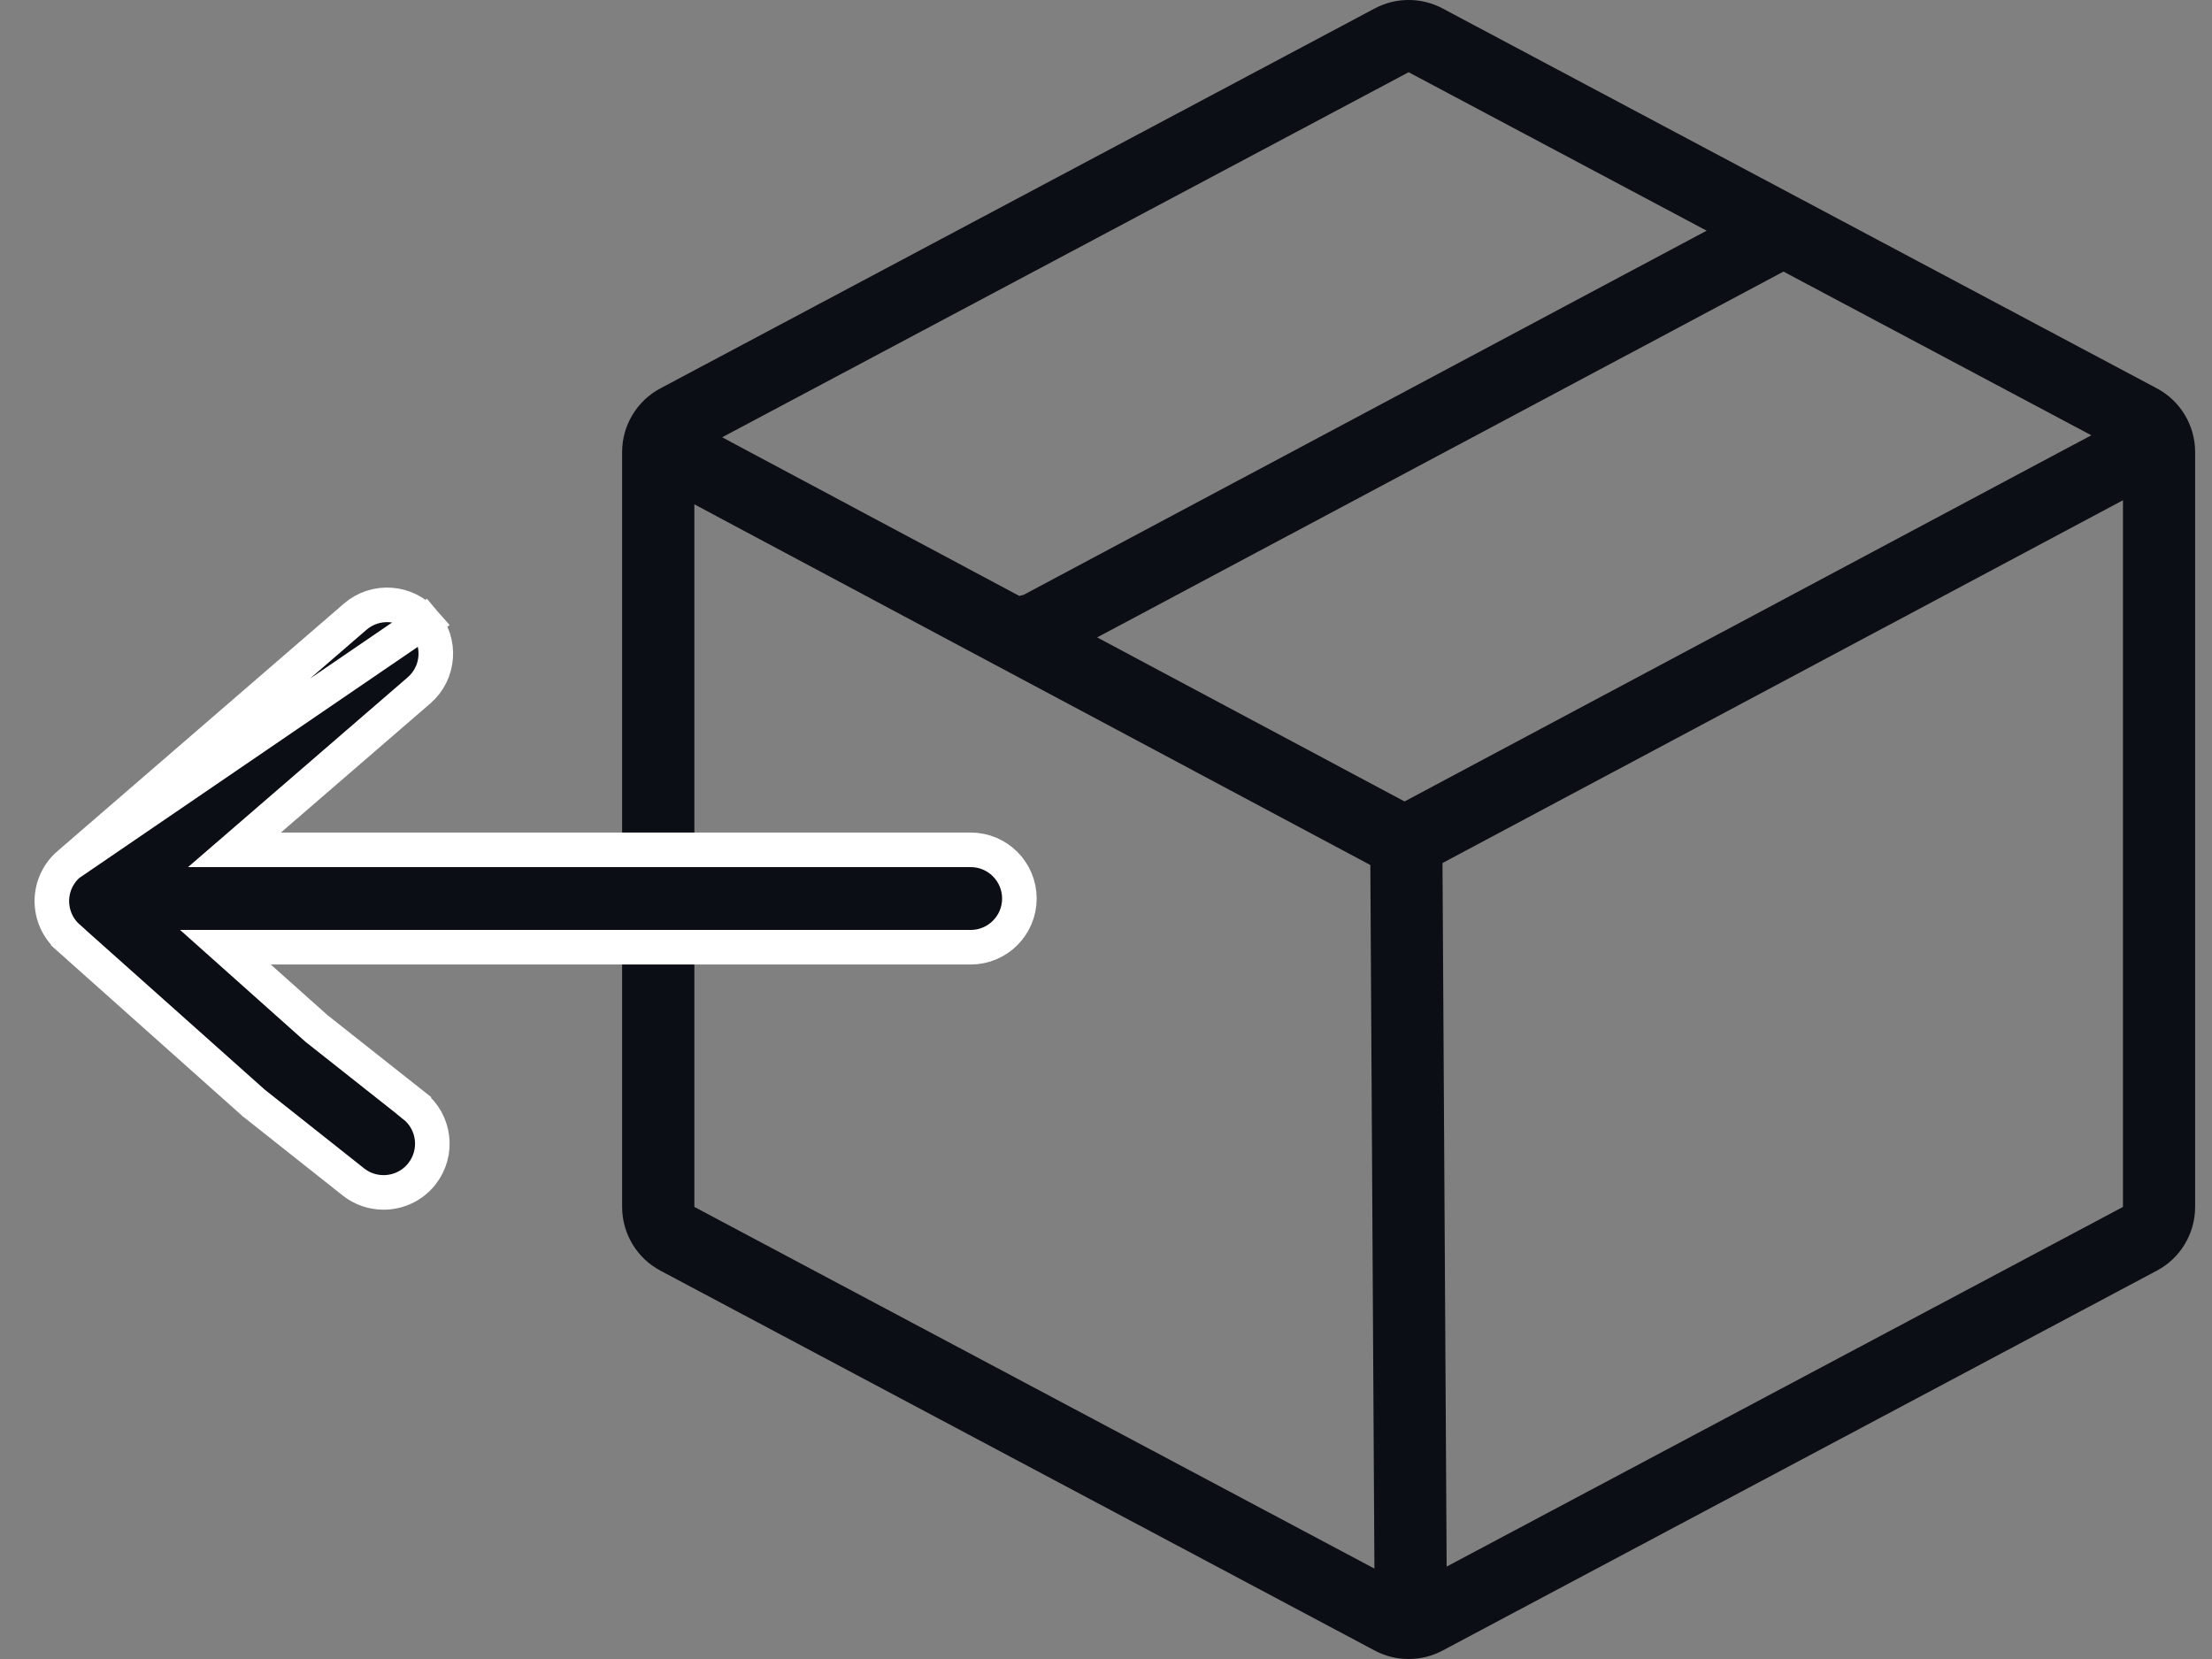
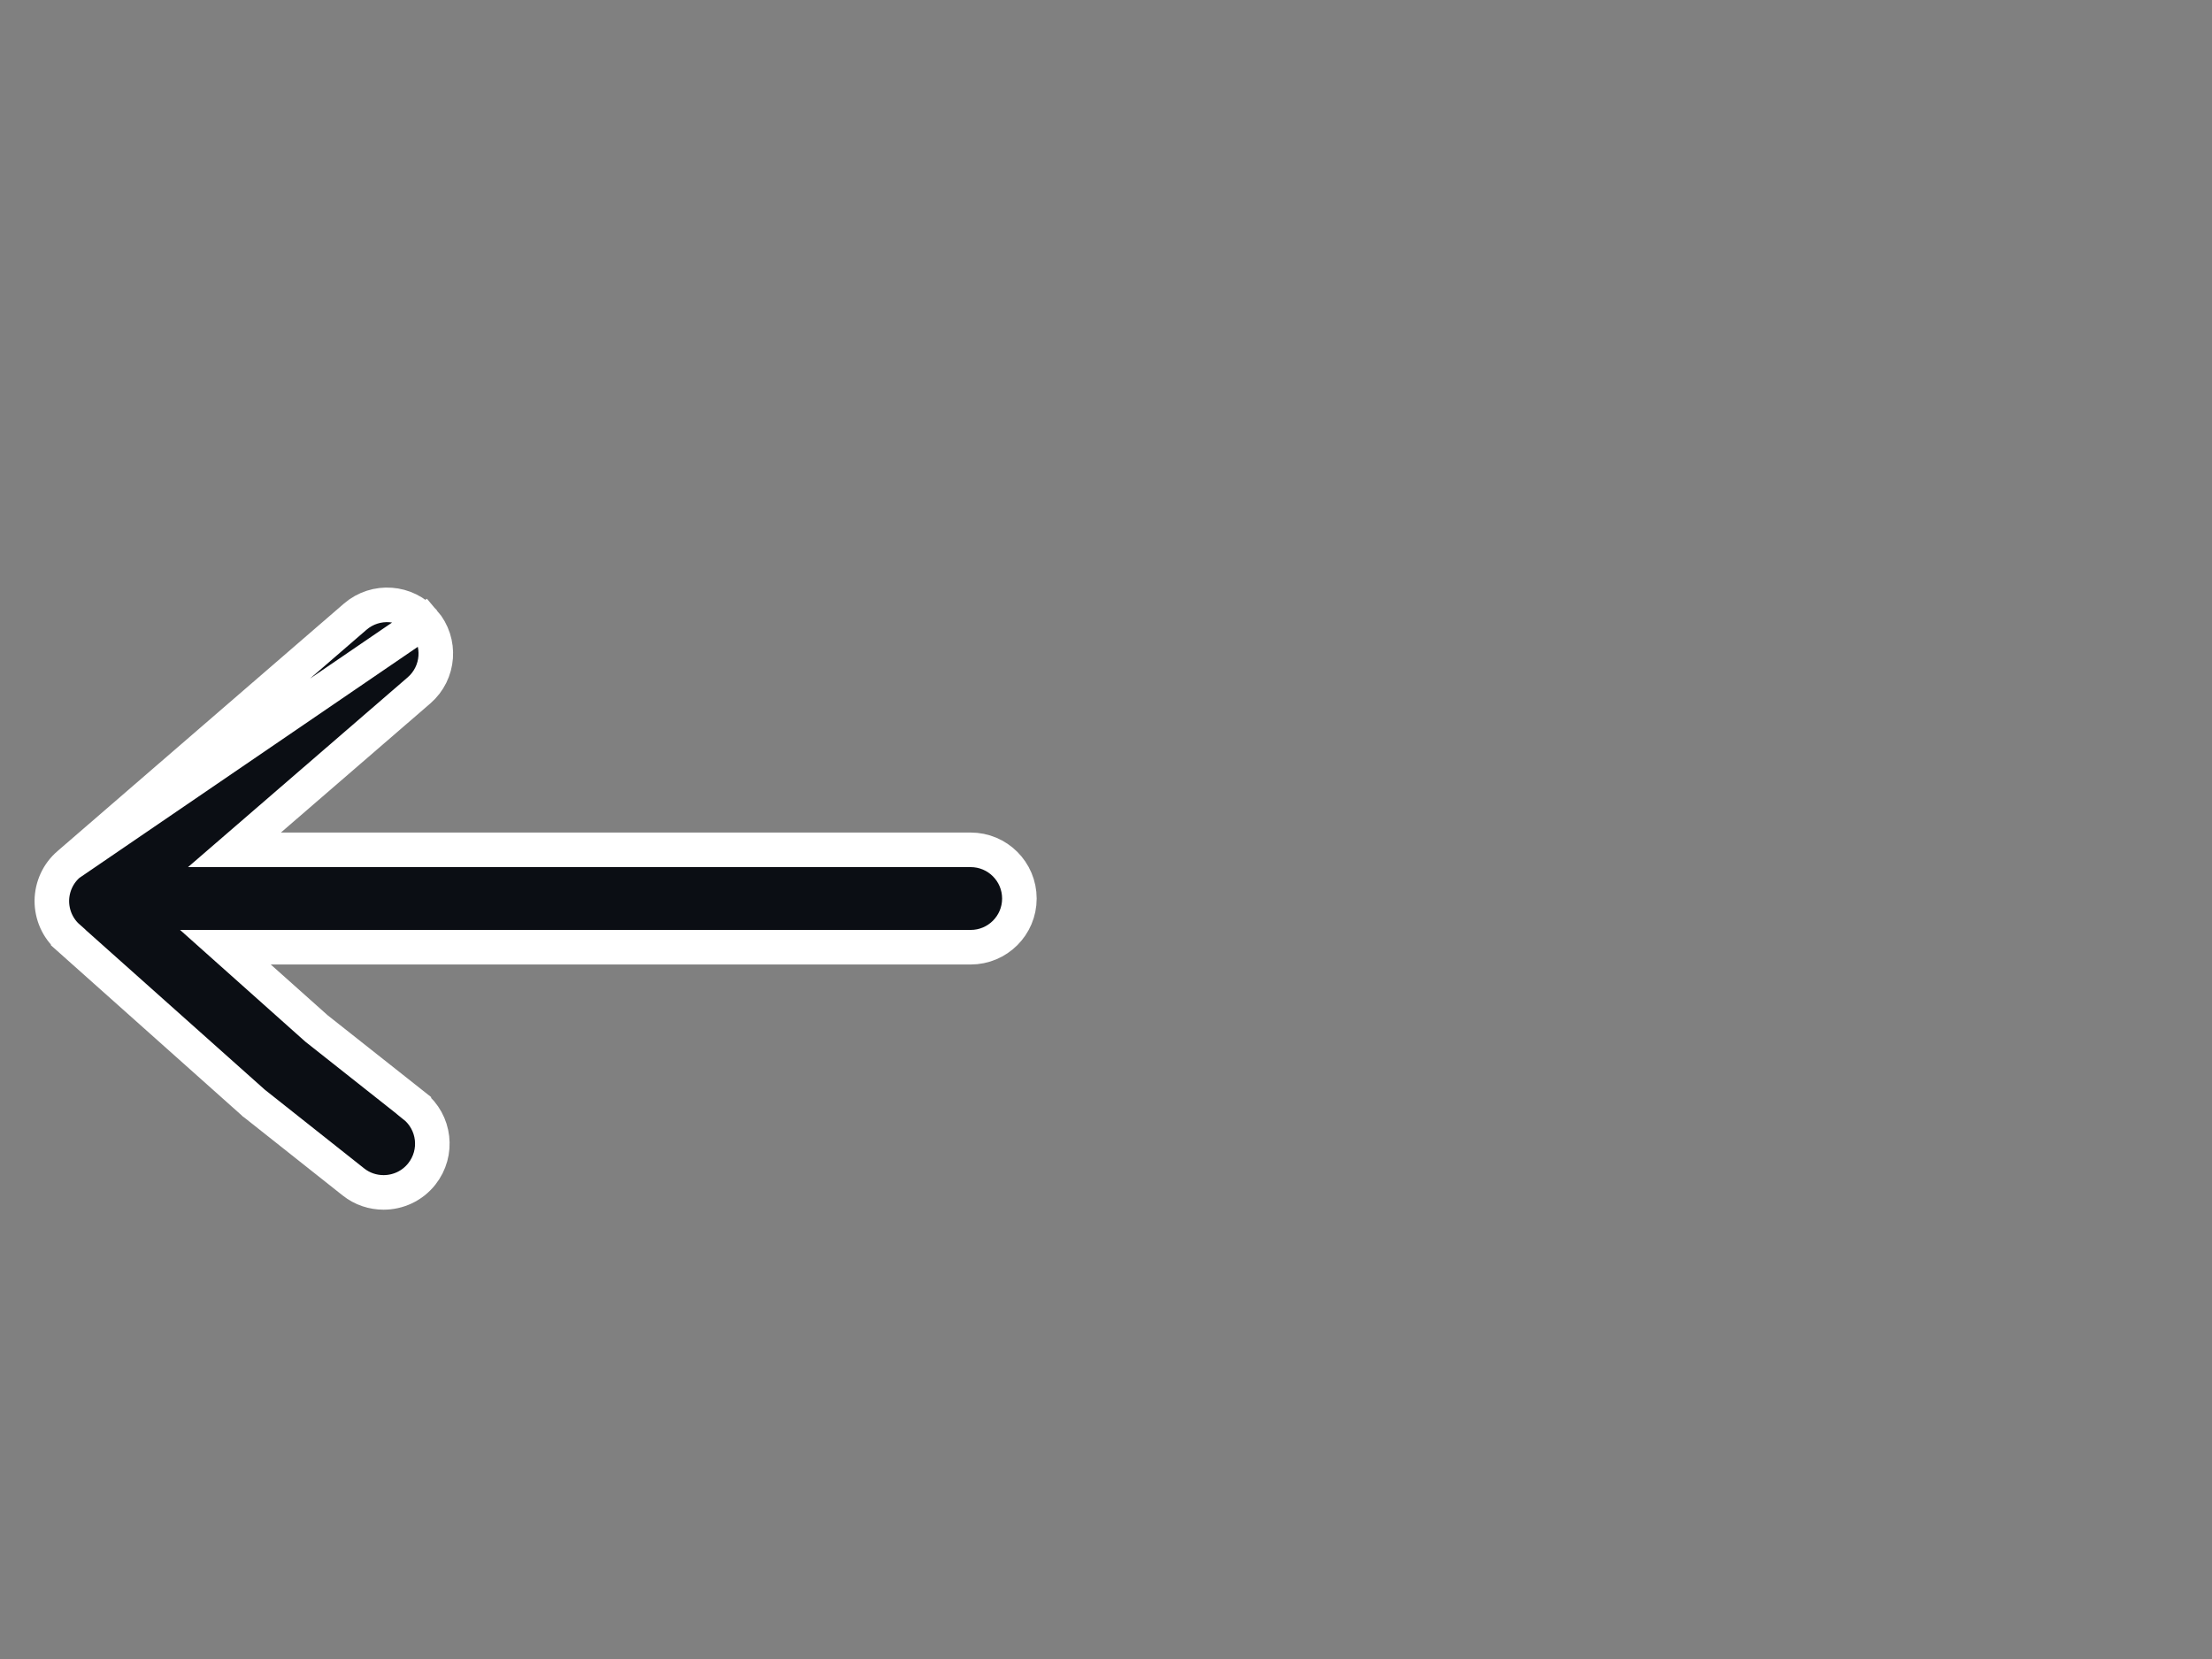
<svg xmlns="http://www.w3.org/2000/svg" width="32" height="24" viewBox="0 0 32 24" fill="none">
  <rect x="0" y="0" width="32" height="24" fill="#808080" stroke="none" />
-   <path fill-rule="evenodd" clip-rule="evenodd" d="M20.869 0.122C20.562 -0.041 20.194 -0.041 19.888 0.122L9.554 5.618C9.213 5.799 9 6.154 9 6.54V17.46C9 17.846 9.213 18.201 9.554 18.382L19.888 23.878C20.194 24.041 20.562 24.041 20.869 23.878L31.202 18.382C31.543 18.201 31.756 17.846 31.756 17.46V6.54C31.756 6.154 31.543 5.799 31.202 5.618L20.869 0.122ZM10.447 6.326L20.378 1.045L24.689 3.337L14.805 8.607C14.785 8.61 14.765 8.615 14.746 8.621L10.447 6.326ZM14.375 9.607L10.045 7.296V17.46L19.883 22.692L19.824 12.514L15.42 10.164C15.185 10.04 14.375 9.607 14.375 9.607ZM15.872 9.221L25.801 3.929L30.254 6.297L20.319 11.594L15.872 9.221ZM20.928 22.663L20.868 12.485L30.712 7.237V17.46L20.928 22.663Z" fill="#0B0E14" />
-   <path d="M6.133 8.994V8.994C5.88 8.7 5.434 8.667 5.139 8.921C5.139 8.921 5.139 8.921 5.139 8.921L0.995 12.502L6.133 8.994ZM6.133 8.994C6.388 9.289 6.355 9.734 6.061 9.988L6.061 9.988L3.392 12.294H14.042C14.431 12.294 14.747 12.609 14.747 12.999C14.747 13.388 14.431 13.703 14.042 13.703H3.261L4.578 14.878L5.987 15.992L5.987 15.993C6.292 16.234 6.344 16.677 6.102 16.983L6.102 16.983C5.963 17.159 5.756 17.25 5.549 17.25C5.396 17.25 5.241 17.201 5.112 17.098L3.677 15.961L3.671 15.957L3.666 15.952L0.986 13.562C0.986 13.562 0.986 13.561 0.986 13.561C0.834 13.427 0.749 13.233 0.75 13.03L0.75 13.03C0.752 12.828 0.84 12.635 0.994 12.503L6.133 8.994Z" fill="#0B0E14" stroke="white" stroke-width="0.5" />
+   <path d="M6.133 8.994V8.994C5.88 8.7 5.434 8.667 5.139 8.921C5.139 8.921 5.139 8.921 5.139 8.921L0.995 12.502L6.133 8.994M6.133 8.994C6.388 9.289 6.355 9.734 6.061 9.988L6.061 9.988L3.392 12.294H14.042C14.431 12.294 14.747 12.609 14.747 12.999C14.747 13.388 14.431 13.703 14.042 13.703H3.261L4.578 14.878L5.987 15.992L5.987 15.993C6.292 16.234 6.344 16.677 6.102 16.983L6.102 16.983C5.963 17.159 5.756 17.25 5.549 17.25C5.396 17.25 5.241 17.201 5.112 17.098L3.677 15.961L3.671 15.957L3.666 15.952L0.986 13.562C0.986 13.562 0.986 13.561 0.986 13.561C0.834 13.427 0.749 13.233 0.75 13.03L0.75 13.03C0.752 12.828 0.84 12.635 0.994 12.503L6.133 8.994Z" fill="#0B0E14" stroke="white" stroke-width="0.5" />
</svg>